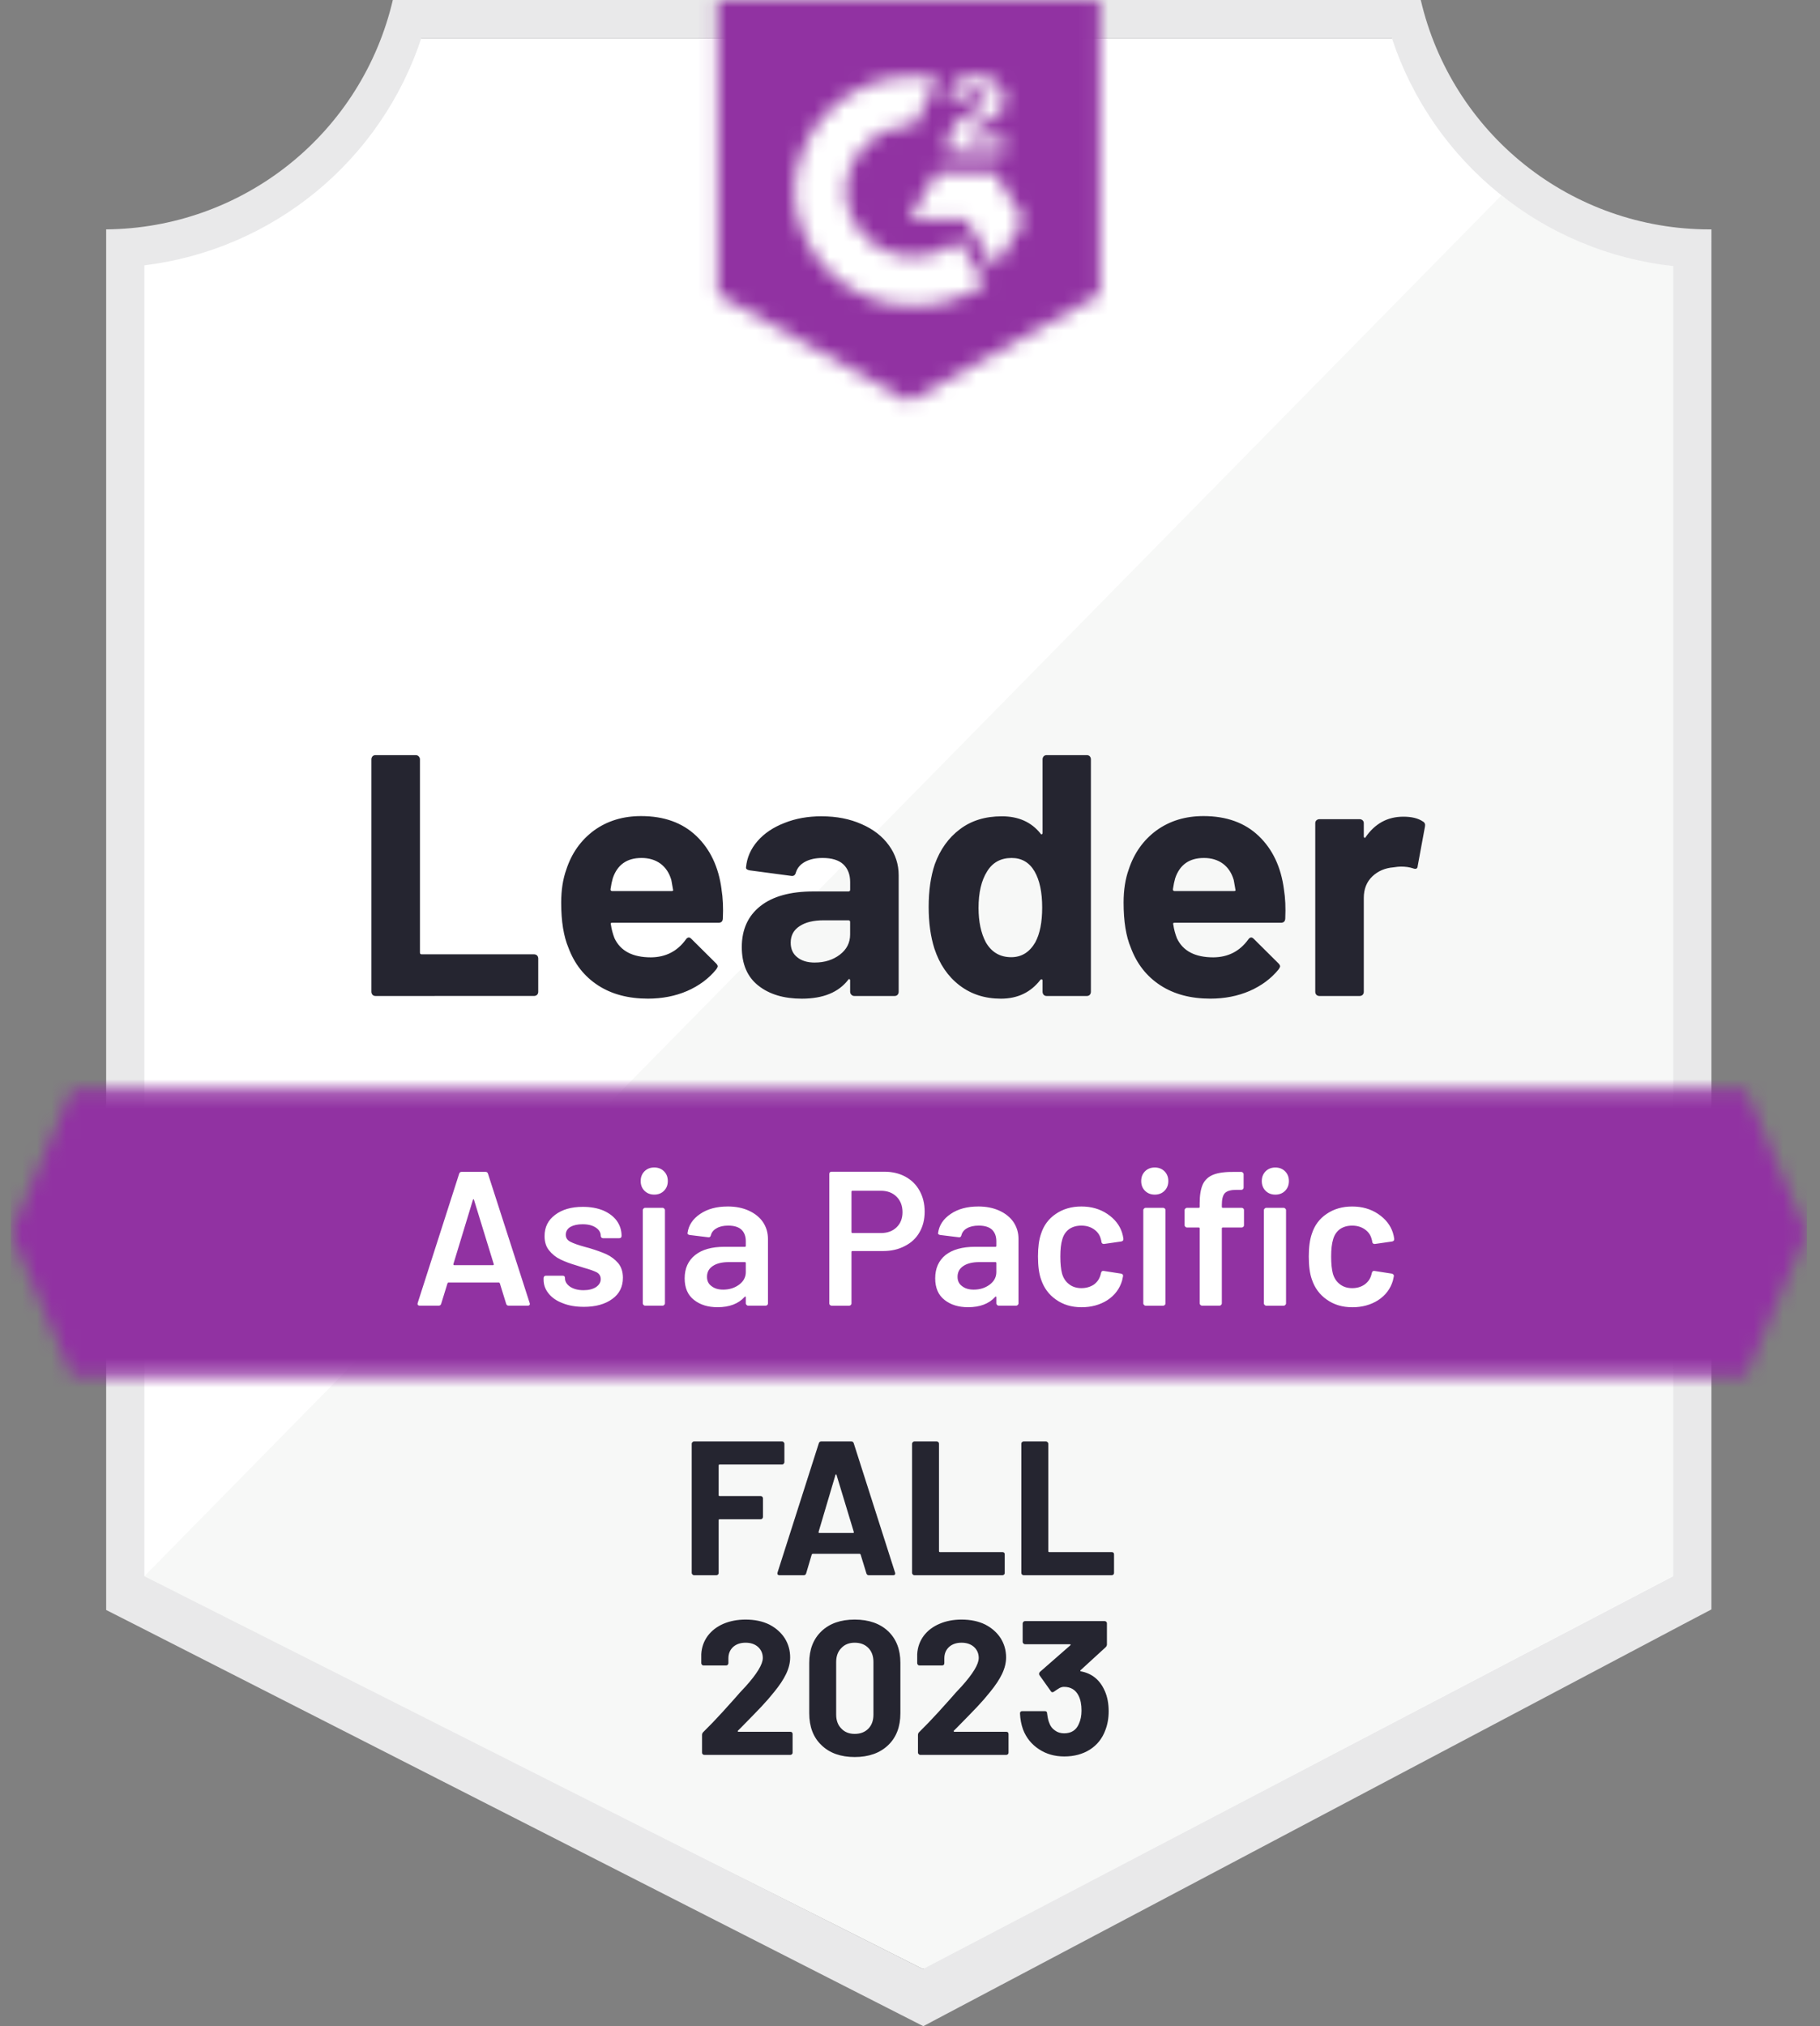
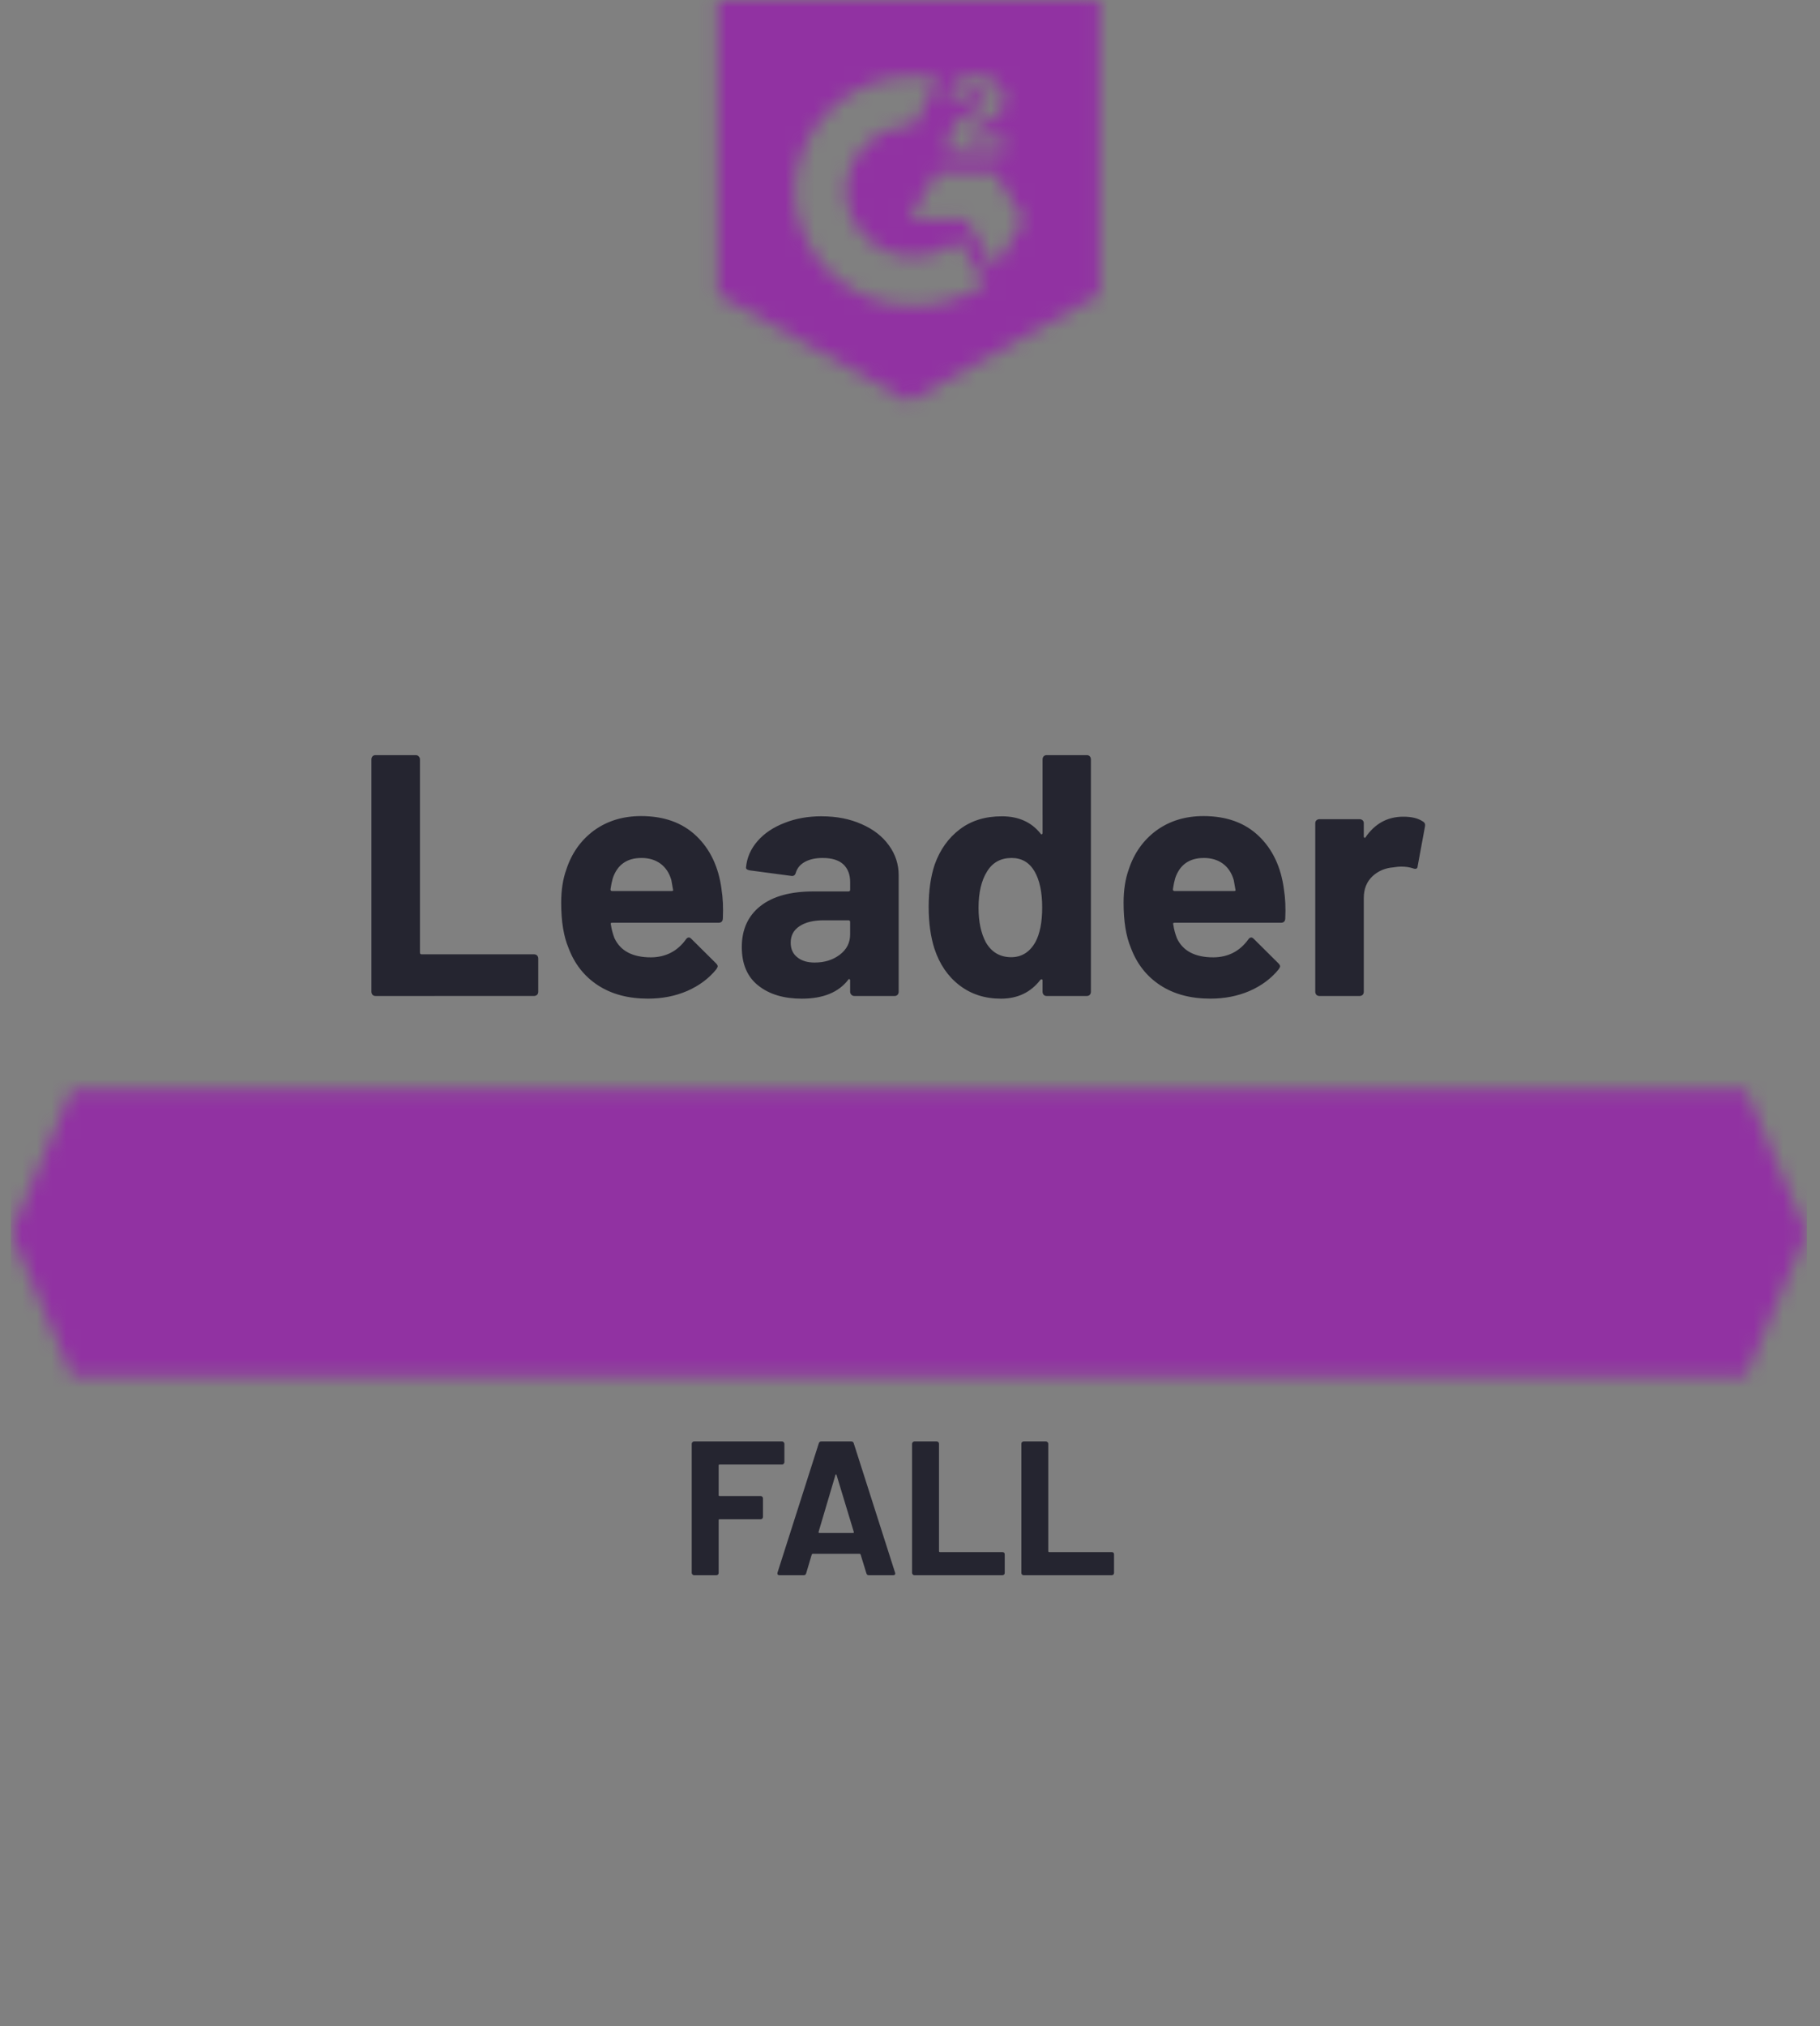
<svg xmlns="http://www.w3.org/2000/svg" fill="none" height="138" viewBox="0 0 124 138" width="124">
  <rect x="0" y="0" width="124" height="138" fill="#808080" stroke="none" />
  <clipPath id="a">
    <path d="m.724 0h122.389v138h-122.389z" />
  </clipPath>
  <mask id="b" height="20" maskUnits="userSpaceOnUse" width="124" x="0" y="74">
    <path d="m118.933 74.201h-114.03l-4.179 9.765 4.179 9.765h114.03l4.18-9.765z" fill="#fff" />
  </mask>
  <mask id="c" height="28" maskUnits="userSpaceOnUse" width="27" x="48" y="0">
    <path d="m61.918 27.342 13.02-7.291v-20.051h-26.04v20.051zm2.604-17.108c-.021-.539.115-1.073.391-1.536.356-.479.832-.857 1.38-1.094l.312-.13c.534-.26.664-.482.664-.742s-.286-.534-.742-.534c-.275-.02-.548.047-.782.192-.234.145-.416.36-.52.615l-.703-.69c.175-.34.447-.621.781-.807.352-.203.752-.307 1.159-.299.491-.016.975.125 1.38.404.185.122.335.288.438.484.102.196.153.415.148.636 0 .755-.443 1.211-1.302 1.628l-.482.221c-.495.247-.742.456-.82.833h2.604v1.003h-3.906zm3.255 1.484 1.953 3.255-1.953 3.255-1.953-3.268h-3.906l1.953-3.242zm-5.481-6.51c.542-.001 1.083.051 1.615.156l-1.615 3.177c-1.213-.024-2.387.433-3.263 1.273-.876.84-1.384 1.993-1.411 3.206.031 1.211.54 2.361 1.416 3.197.876.837 2.047 1.293 3.259 1.268 1.115.007 2.197-.376 3.06-1.081l1.771 2.917c-1.418.984-3.104 1.511-4.83 1.51-2.121.045-4.173-.751-5.708-2.215s-2.427-3.477-2.482-5.597c.055-2.12.947-4.133 2.482-5.597 1.535-1.464 3.587-2.261 5.708-2.215z" fill="#fff" />
  </mask>
  <g clip-path="url(#a)">
-     <path d="m62.986 134.107-53.63-26.756v-89.279c4.318-.511 8.403-2.235 11.781-4.973 3.378-2.738 5.912-6.377 7.306-10.495h66.845c1.409 4.165 3.981 7.84 7.411 10.59 3.431 2.75 7.578 4.461 11.949 4.93v89.227z" fill="#fff" />
-     <path d="m9.838 107.351 53.044 26.756 51.117-26.782v-89.201c-4.25-.584-8.282-2.237-11.718-4.804z" fill="#f7f8f7" />
-     <path d="m116.603 15.624h-.17c-4.555-.008-8.973-1.556-12.538-4.393-3.564-2.836-6.065-6.795-7.096-11.232h-70.035c-1.031 4.418-3.517 8.36-7.06 11.194s-7.934 4.394-12.471 4.43v94.031l1.849.938 52.263 26.613 1.562.794 1.549-.82 50.336-26.613 1.81-.951v-91.388zm-53.721 118.483-53.044-26.756v-89.279c4.287-.525 8.337-2.258 11.678-4.996 3.34-2.739 5.833-6.37 7.188-10.472h66.129c1.371 4.152 3.907 7.822 7.305 10.573 3.398 2.752 7.515 4.469 11.861 4.947v89.227z" fill="#e9e9ea" />
    <g mask="url(#b)">
      <path d="m-5.787 67.691h135.409v32.551h-135.409z" fill="#9132a2" />
    </g>
    <g mask="url(#c)">
      <path d="m42.388-6.523h39.06v40.362h-39.06z" fill="#9132a2" />
    </g>
    <path d="m25.579 67.835c-.078 0-.143-.026-.195-.078-.052-.061-.078-.13-.078-.208v-15.832c0-.078.026-.148.078-.208.052-.052.117-.078.195-.078h2.747c.078 0 .143.026.195.078.061.061.091.13.091.208v13.163c0 .078.039.117.117.117h7.656c.078 0 .147.026.208.078.052.061.078.13.078.208v2.265c0 .078-.026.148-.078.208-.061.052-.13.078-.208.078zm23.579-7.265c.096.59.126 1.254.091 1.992-.009.191-.108.286-.299.286h-7.239c-.096 0-.126.039-.091.117.043.312.126.625.247.937.408.868 1.237 1.302 2.487 1.302.998-.009 1.788-.412 2.37-1.211.061-.095.13-.143.208-.143.052 0 .108.03.169.091l1.68 1.667c.078.078.117.148.117.208 0 .035-.03.1-.091.195-.512.634-1.176 1.128-1.992 1.484-.807.347-1.697.521-2.669.521-1.345 0-2.482-.304-3.411-.911-.929-.608-1.597-1.458-2.005-2.552-.33-.781-.495-1.806-.495-3.073 0-.859.117-1.615.352-2.265.364-1.111.994-1.996 1.888-2.656.903-.651 1.97-.977 3.203-.977 1.562 0 2.817.451 3.763 1.354.946.903 1.519 2.114 1.719 3.633zm-5.455-2.135c-.99 0-1.641.46-1.953 1.38-.061.208-.113.46-.156.755 0 .078.039.117.117.117h4.049c.096 0 .126-.039.091-.117-.078-.451-.117-.668-.117-.651-.139-.469-.382-.833-.729-1.094-.356-.26-.79-.391-1.302-.391zm12.278-2.838c1.016 0 1.923.178 2.721.534.799.347 1.419.829 1.862 1.445.443.608.664 1.285.664 2.031v7.942c0 .078-.026.148-.078.208-.052.052-.117.078-.195.078h-2.747c-.078 0-.143-.026-.195-.078-.061-.061-.091-.13-.091-.208v-.768c0-.043-.013-.074-.039-.091-.035-.017-.065-.004-.091.039-.66.859-1.714 1.289-3.164 1.289-1.224 0-2.209-.295-2.955-.885-.755-.59-1.133-1.467-1.133-2.63 0-1.198.425-2.131 1.276-2.799.842-.66 2.044-.99 3.607-.99h2.383c.078 0 .117-.039.117-.117v-.521c0-.512-.156-.916-.469-1.211-.312-.286-.781-.43-1.406-.43-.477 0-.877.087-1.198.26-.321.174-.529.417-.625.729-.043.174-.143.252-.299.234l-2.838-.378c-.191-.035-.278-.104-.26-.208.061-.66.321-1.254.781-1.784.46-.529 1.072-.942 1.836-1.237.755-.304 1.601-.456 2.539-.456zm-.469 9.96c.668 0 1.237-.178 1.706-.534s.703-.816.703-1.38v-.846c0-.078-.039-.117-.117-.117h-1.68c-.703 0-1.254.135-1.653.404-.399.26-.599.634-.599 1.12 0 .425.147.755.443.99.295.243.694.364 1.198.364zm15.52-13.84c0-.078.026-.148.078-.208.052-.052.117-.078.195-.078h2.747c.078 0 .143.026.195.078.052.061.078.13.078.208v15.832c0 .078-.026.148-.078.208-.052.052-.117.078-.195.078h-2.747c-.078 0-.143-.026-.195-.078-.052-.061-.078-.13-.078-.208v-.768c0-.043-.017-.069-.052-.078-.035-.009-.065 0-.091.026-.66.859-1.558 1.289-2.695 1.289-1.094 0-2.035-.304-2.825-.911s-1.358-1.441-1.706-2.5c-.26-.816-.391-1.762-.391-2.838 0-1.111.139-2.079.417-2.904.365-1.007.933-1.801 1.706-2.383.773-.59 1.727-.885 2.865-.885 1.128 0 2.005.391 2.63 1.172.026.052.056.069.091.052.035-.017.052-.048.052-.091zm-.495 12.46c.312-.573.469-1.363.469-2.37 0-1.042-.174-1.862-.521-2.461-.356-.608-.877-.911-1.562-.911-.738 0-1.293.304-1.667.911-.391.616-.586 1.445-.586 2.487 0 .937.165 1.719.495 2.344.391.677.968 1.016 1.732 1.016.703 0 1.25-.339 1.641-1.016zm16.939-3.607c.096.59.126 1.254.091 1.992-.009.191-.108.286-.299.286h-7.239c-.095 0-.126.039-.091.117.043.312.126.625.247.937.408.868 1.237 1.302 2.487 1.302.998-.009 1.788-.412 2.37-1.211.061-.095.13-.143.208-.143.052 0 .108.03.169.091l1.679 1.667c.078.078.117.148.117.208 0 .035-.03.1-.091.195-.512.634-1.176 1.128-1.992 1.484-.807.347-1.697.521-2.669.521-1.345 0-2.482-.304-3.411-.911-.929-.608-1.597-1.458-2.005-2.552-.33-.781-.495-1.806-.495-3.073 0-.859.117-1.615.351-2.265.365-1.111.994-1.996 1.888-2.656.903-.651 1.97-.977 3.203-.977 1.562 0 2.817.451 3.763 1.354.946.903 1.519 2.114 1.719 3.633zm-5.455-2.135c-.99 0-1.641.46-1.953 1.38-.061.208-.113.46-.156.755 0 .078.039.117.117.117h4.049c.096 0 .126-.039.091-.117-.078-.451-.117-.668-.117-.651-.139-.469-.382-.833-.729-1.094-.356-.26-.79-.391-1.302-.391zm13.593-2.812c.564 0 1.007.108 1.328.326.13.07.178.187.143.352l-.495 2.682c-.009.182-.117.234-.326.156-.234-.078-.508-.117-.82-.117-.121 0-.291.017-.508.052-.564.043-1.042.247-1.432.612-.391.373-.586.864-.586 1.471v6.393c0 .078-.026.148-.078.208-.061.052-.13.078-.208.078h-2.734c-.078 0-.148-.026-.208-.078-.052-.061-.078-.13-.078-.208v-11.484c0-.078.026-.143.078-.195.061-.052.13-.078.208-.078h2.734c.078 0 .148.026.208.078.052.052.078.117.078.195v.898c0 .043.013.074.039.091.035.017.061.009.078-.026.642-.938 1.502-1.406 2.578-1.406z" fill="#252530" />
-     <path d="m34.654 88.927c-.087 0-.143-.043-.169-.13l-.43-1.393c-.017-.035-.039-.052-.065-.052h-3.437c-.026 0-.048.017-.065.052l-.43 1.393c-.026.087-.083.13-.169.13h-1.302c-.052 0-.091-.017-.117-.052-.026-.026-.03-.069-.013-.13l2.825-8.802c.026-.087.082-.13.169-.13h1.628c.087 0 .143.043.169.13l2.838 8.802c.009.017.013.039.013.065 0 .078-.048.117-.143.117zm-3.763-2.838c-.009.052.009.078.052.078h2.643c.052 0 .07-.026.052-.078l-1.341-4.362c-.009-.035-.022-.052-.039-.052-.017 0-.03.017-.039.052zm8.88 2.917c-.547 0-1.024-.082-1.432-.247-.417-.156-.738-.378-.964-.664-.226-.278-.339-.59-.339-.937v-.117c0-.043.017-.083.052-.117.026-.026.061-.039.104-.039h1.146c.043 0 .082.013.117.039.026.035.039.074.039.117v.026c0 .217.117.408.352.573.243.156.547.234.911.234.347 0 .629-.07.846-.208.217-.148.326-.33.326-.547 0-.2-.087-.351-.26-.456-.182-.096-.473-.2-.872-.312l-.495-.156c-.443-.13-.816-.269-1.12-.417-.304-.147-.56-.351-.768-.612-.208-.252-.312-.577-.312-.977 0-.608.239-1.089.716-1.445.477-.365 1.107-.547 1.888-.547.529 0 .994.083 1.393.247.399.174.708.408.924.703.217.304.326.647.326 1.029 0 .043-.013.082-.039.117-.035.026-.074.039-.117.039h-1.107c-.043 0-.078-.013-.104-.039-.035-.035-.052-.074-.052-.117 0-.226-.108-.412-.326-.56-.226-.156-.529-.234-.911-.234-.339 0-.616.061-.833.182-.208.13-.312.308-.312.534 0 .208.1.365.299.469.208.113.551.234 1.028.364l.286.078c.46.139.846.278 1.159.417.312.148.577.347.794.599.217.26.326.595.326 1.003 0 .616-.243 1.098-.729 1.445-.486.356-1.133.534-1.94.534zm4.804-7.643c-.269 0-.49-.087-.664-.26s-.26-.395-.26-.664.087-.49.26-.664.395-.26.664-.26.49.087.664.26.26.395.26.664-.087.49-.26.664-.395.26-.664.26zm-.625 7.565c-.043 0-.078-.017-.104-.052-.035-.026-.052-.061-.052-.104v-6.354c0-.043.017-.078.052-.104.026-.035.061-.052.104-.052h1.198c.043 0 .078.017.104.052.035.026.052.061.052.104v6.354c0 .043-.017.078-.052.104-.026.035-.061.052-.104.052zm5.625-6.757c.547 0 1.029.096 1.445.286.417.191.738.451.964.781.226.339.339.721.339 1.146v4.388c0 .043-.013.078-.039.104-.035.035-.074.052-.117.052h-1.198c-.043 0-.078-.017-.104-.052-.035-.026-.052-.061-.052-.104v-.417c0-.026-.009-.043-.026-.052-.017 0-.035.009-.052.026-.425.469-1.042.703-1.849.703-.651 0-1.185-.165-1.601-.495-.425-.33-.638-.82-.638-1.471 0-.677.239-1.206.716-1.588.469-.373 1.133-.56 1.992-.56h1.393c.043 0 .065-.022.065-.065v-.312c0-.339-.1-.603-.299-.794-.2-.182-.499-.273-.898-.273-.33 0-.595.061-.794.182-.208.113-.339.273-.391.482-.026.104-.087.148-.182.13l-1.263-.156c-.043-.009-.078-.022-.104-.039-.035-.026-.048-.056-.039-.091.069-.529.356-.964.859-1.302.495-.339 1.12-.508 1.875-.508zm-.312 5.664c.425 0 .79-.113 1.094-.339s.456-.512.456-.859v-.612c0-.043-.022-.065-.065-.065h-1.094c-.46 0-.82.087-1.081.26-.269.174-.404.421-.404.742 0 .278.104.49.312.638.2.156.46.234.781.234zm10.976-8.033c.547 0 1.029.113 1.445.339.417.226.738.542.964.951.234.417.351.894.351 1.432 0 .529-.117.998-.351 1.406-.234.408-.569.72-1.003.937-.425.226-.92.339-1.484.339h-2.083c-.043 0-.065.022-.065.065v3.502c0 .043-.013.078-.039.104-.035.035-.074.052-.117.052h-1.198c-.043 0-.082-.017-.117-.052-.026-.026-.039-.061-.039-.104v-8.815c0-.043.013-.083.039-.117.035-.026.074-.039.117-.039zm-.221 4.179c.443 0 .799-.13 1.068-.391s.404-.603.404-1.029c0-.434-.135-.786-.404-1.055-.269-.269-.625-.404-1.068-.404h-1.94c-.043 0-.065.022-.065.065v2.747c0 .043.022.065.065.065zm6.627-1.81c.547 0 1.028.096 1.445.286.417.191.738.451.964.781.226.339.339.721.339 1.146v4.388c0 .043-.017.078-.052.104-.026.035-.061.052-.104.052h-1.198c-.043 0-.078-.017-.104-.052-.035-.026-.052-.061-.052-.104v-.417c0-.026-.009-.043-.026-.052-.017 0-.035.009-.052.026-.425.469-1.042.703-1.849.703-.651 0-1.185-.165-1.601-.495-.425-.33-.638-.82-.638-1.471 0-.677.234-1.206.703-1.588.477-.373 1.146-.56 2.005-.56h1.393c.043 0 .065-.022.065-.065v-.312c0-.339-.1-.603-.299-.794-.2-.182-.499-.273-.898-.273-.33 0-.599.061-.807.182-.2.113-.326.273-.378.482-.026.104-.087.148-.182.13l-1.263-.156c-.043-.009-.078-.022-.104-.039-.035-.026-.048-.056-.039-.091.07-.529.356-.964.859-1.302.495-.339 1.12-.508 1.875-.508zm-.312 5.664c.425 0 .79-.113 1.094-.339s.456-.512.456-.859v-.612c0-.043-.022-.065-.065-.065h-1.094c-.46 0-.82.087-1.081.26-.269.174-.404.421-.404.742 0 .278.104.49.312.638.2.156.46.234.781.234zm7.343 1.198c-.668 0-1.246-.174-1.732-.521-.486-.339-.825-.799-1.016-1.38-.139-.391-.208-.911-.208-1.562 0-.625.069-1.137.208-1.536.182-.573.516-1.024 1.002-1.354.495-.339 1.076-.508 1.745-.508.677 0 1.267.169 1.771.508.503.339.838.764 1.002 1.276.043.139.074.278.091.417v.026c0 .087-.048.139-.143.156l-1.172.169h-.026c-.078 0-.13-.043-.156-.13 0-.043-.004-.078-.013-.104-.017-.069-.035-.13-.052-.182-.078-.243-.234-.443-.469-.599-.234-.156-.512-.234-.833-.234-.33 0-.612.082-.846.247-.226.174-.378.408-.456.703-.087.278-.13.664-.13 1.159 0 .477.039.864.117 1.159.087.304.243.542.469.716.226.182.508.274.846.274.33 0 .616-.083.859-.247.234-.174.386-.404.456-.69.009-.017.013-.039.013-.065.009-.009.013-.022.013-.039.026-.104.087-.147.182-.13l1.172.182c.043.009.082.026.117.052.026.035.035.078.026.13-.026.139-.048.239-.065.299-.165.555-.499.998-1.002 1.328-.503.321-1.094.482-1.771.482zm5-7.669c-.269 0-.49-.087-.664-.26s-.26-.395-.26-.664.087-.49.26-.664.395-.26.664-.26c.269 0 .49.087.664.26s.26.395.26.664-.087.49-.26.664-.395.26-.664.26zm-.625 7.565c-.043 0-.078-.017-.104-.052-.035-.026-.052-.061-.052-.104v-6.354c0-.043.017-.078.052-.104.026-.035.061-.052.104-.052h1.198c.043 0 .083.017.117.052.026.026.039.061.039.104v6.354c0 .043-.013.078-.039.104-.035.035-.074.052-.117.052zm6.549-6.666c.043 0 .082.017.117.052.026.026.039.061.039.104v1.028c0 .043-.013.078-.039.104-.035.035-.074.052-.117.052h-1.289c-.043 0-.065.022-.065.065v5.104c0 .043-.017.078-.052.104-.026.035-.061.052-.104.052h-1.198c-.043 0-.078-.017-.104-.052-.035-.026-.052-.061-.052-.104v-5.104c0-.043-.022-.065-.065-.065h-.807c-.043 0-.078-.017-.104-.052-.035-.026-.052-.061-.052-.104v-1.028c0-.043.017-.078.052-.104.026-.035.061-.052.104-.052h.807c.043 0 .065-.022.065-.065v-.234c0-.564.074-1.003.221-1.315.148-.304.391-.521.729-.651s.816-.191 1.432-.182h.456c.043 0 .078.017.104.052.035.026.052.061.052.104v.911c0 .043-.017.082-.052.117-.026.026-.061.039-.104.039h-.339c-.373 0-.634.074-.781.221-.139.147-.208.417-.208.807v.13c0 .043.022.065.065.065zm2.292-.898c-.269 0-.49-.087-.664-.26s-.26-.395-.26-.664.087-.49.26-.664.395-.26.664-.26.49.087.664.26.26.395.26.664-.087.49-.26.664-.395.26-.664.26zm-.625 7.565c-.043 0-.078-.017-.104-.052-.035-.026-.052-.061-.052-.104v-6.354c0-.043.017-.078.052-.104.026-.035.061-.052.104-.052h1.198c.043 0 .078.017.104.052.035.026.052.061.052.104v6.354c0 .043-.017.078-.052.104-.026.035-.061.052-.104.052zm5.859.104c-.668 0-1.246-.174-1.732-.521-.486-.339-.825-.799-1.016-1.38-.139-.391-.208-.911-.208-1.562 0-.625.07-1.137.208-1.536.182-.573.516-1.024 1.002-1.354.495-.339 1.076-.508 1.745-.508.677 0 1.267.169 1.771.508.503.339.838.764 1.003 1.276.043.139.074.278.091.417v.026c0 .087-.048.139-.143.156l-1.172.169h-.026c-.078 0-.13-.043-.156-.13 0-.043-.004-.078-.013-.104-.017-.069-.035-.13-.052-.182-.078-.243-.234-.443-.469-.599-.234-.156-.512-.234-.833-.234-.33 0-.612.082-.846.247-.226.174-.378.408-.456.703-.087.278-.13.664-.13 1.159 0 .477.039.864.117 1.159.087.304.243.542.469.716.226.182.508.274.846.274.33 0 .612-.083.846-.247.243-.174.399-.404.469-.69.009-.017.013-.039.013-.065.009-.009.013-.022.013-.039.026-.104.087-.147.182-.13l1.172.182c.043.009.078.026.104.052.035.035.048.078.039.13-.026.139-.048.239-.065.299-.165.555-.499.998-1.003 1.328-.503.321-1.094.482-1.771.482z" fill="#fff" />
    <g fill="#252530">
      <path d="m53.442 99.591c0 .043-.017.078-.052.104-.026.035-.061.052-.104.052h-4.258c-.043 0-.065.022-.065.065v2.018c0 .044.022.065.065.065h2.799c.043 0 .078.013.104.039.035.035.052.074.052.118v1.263c0 .043-.017.082-.052.117-.026.026-.061.039-.104.039h-2.799c-.043 0-.065.022-.065.065v3.593c0 .044-.013.079-.039.105-.035.034-.074.052-.117.052h-1.523c-.043 0-.078-.018-.104-.052-.035-.026-.052-.061-.052-.105v-8.801c0-.043.017-.078.052-.104.026-.035.061-.052.104-.052h6.002c.043 0 .078.017.104.052.035.026.052.061.052.104zm5.755 7.695c-.087 0-.143-.044-.169-.131l-.391-1.275c-.017-.035-.039-.053-.065-.053h-3.203c-.026 0-.048.018-.065.053l-.378 1.275c-.026.087-.083.131-.169.131h-1.653c-.052 0-.091-.018-.117-.052-.026-.026-.03-.07-.013-.131l2.812-8.801c.026-.087.083-.13.169-.13h2.044c.087 0 .143.043.169.13l2.812 8.801c.009.018.013.039.013.066 0 .078-.048.117-.143.117zm-3.424-2.956c-.009.052.009.078.052.078h2.292c.052 0 .069-.026.052-.078l-1.172-3.867c-.009-.035-.022-.052-.039-.052-.017.009-.03.026-.039.052zm6.523 2.956c-.043 0-.078-.018-.104-.052-.035-.026-.052-.061-.052-.105v-8.801c0-.043.017-.078.052-.104.026-.035.061-.052.104-.052h1.523c.043 0 .083.017.117.052.026.026.039.061.039.104v7.317c0 .044.022.065.065.065h4.258c.043 0 .083.013.117.039.026.035.039.074.039.118v1.262c0 .044-.013.079-.039.105-.035.034-.074.052-.117.052zm7.447 0c-.043 0-.082-.018-.117-.052-.026-.026-.039-.061-.039-.105v-8.801c0-.043.013-.078.039-.104.035-.035.074-.052.117-.052h1.523c.043 0 .078.017.104.052.035.026.052.061.052.104v7.317c0 .044.022.065.065.065h4.258c.043 0 .083.013.117.039.026.035.039.074.039.118v1.262c0 .044-.013.079-.039.105-.035.034-.074.052-.117.052z" />
-       <path d="m50.278 117.871c-.017.017-.022.035-.013.052.009.017.026.026.052.026h3.529c.043 0 .082.013.117.039.026.035.039.074.039.117v1.263c0 .044-.013.078-.039.104-.035.035-.074.052-.117.052h-5.859c-.043 0-.082-.017-.117-.052-.026-.026-.039-.06-.039-.104v-1.198c0-.078.026-.143.078-.195.425-.417.859-.868 1.302-1.354.443-.495.721-.803.833-.925.243-.286.49-.559.742-.82.79-.876 1.185-1.527 1.185-1.953 0-.304-.108-.555-.326-.755-.217-.191-.499-.286-.846-.286s-.629.095-.846.286c-.217.2-.326.46-.326.781v.326c0 .043-.017.082-.052.117-.026.026-.061.039-.104.039h-1.536c-.043 0-.078-.013-.104-.039-.035-.035-.052-.074-.052-.117v-.612c.026-.469.174-.886.443-1.25.269-.356.625-.629 1.068-.82.451-.191.955-.287 1.51-.287.616 0 1.154.113 1.615.339.451.234.803.547 1.055.937.243.391.365.825.365 1.302 0 .365-.091.738-.274 1.12-.182.382-.456.794-.82 1.237-.269.338-.56.672-.872 1.002s-.777.808-1.393 1.433zm7.955 1.797c-.955 0-1.71-.269-2.265-.808-.556-.529-.833-1.254-.833-2.174v-3.437c0-.903.278-1.619.833-2.149.555-.529 1.311-.794 2.265-.794s1.714.265 2.279.794c.555.53.833 1.246.833 2.149v3.437c0 .92-.278 1.645-.833 2.174-.564.539-1.324.808-2.279.808zm0-1.576c.391 0 .703-.121.937-.364.226-.235.339-.552.339-.951v-3.58c0-.4-.113-.716-.339-.951-.234-.243-.547-.364-.937-.364-.382 0-.686.121-.911.364-.234.235-.352.551-.352.951v3.58c0 .399.117.716.352.951.226.243.529.364.911.364zm6.757-.221c-.017.017-.022.035-.013.052.009.017.026.026.052.026h3.529c.043 0 .083.013.117.039.026.035.039.074.039.117v1.263c0 .044-.013.078-.039.104-.035.035-.074.052-.117.052h-5.859c-.043 0-.078-.017-.104-.052-.035-.026-.052-.06-.052-.104v-1.198c0-.078.026-.143.078-.195.425-.417.859-.868 1.302-1.354.443-.495.721-.803.833-.925.243-.286.49-.559.742-.82.79-.876 1.185-1.527 1.185-1.953 0-.304-.108-.555-.326-.755-.217-.191-.499-.286-.846-.286s-.629.095-.846.286c-.217.2-.326.46-.326.781v.326c0 .043-.013.082-.039.117-.035.026-.074.039-.117.039h-1.536c-.043 0-.078-.013-.104-.039-.035-.035-.052-.074-.052-.117v-.612c.026-.469.174-.886.443-1.25.269-.356.629-.629 1.081-.82.443-.191.942-.287 1.497-.287.616 0 1.154.113 1.615.339.451.234.803.547 1.055.937.243.391.365.825.365 1.302 0 .365-.091.738-.273 1.12-.182.382-.456.794-.82 1.237-.269.338-.56.672-.872 1.002-.312.33-.777.808-1.393 1.433zm10.286-2.695c.174.399.26.859.26 1.38 0 .469-.078.903-.234 1.302-.208.555-.555.989-1.042 1.302-.495.312-1.076.469-1.745.469-.66 0-1.237-.165-1.732-.495-.503-.33-.864-.777-1.081-1.341-.122-.339-.191-.703-.208-1.094 0-.104.052-.156.156-.156h1.536c.104 0 .156.052.156.156.035.286.083.499.143.638.078.226.208.399.391.521.174.13.382.195.625.195.486 0 .82-.213 1.002-.638.122-.26.182-.564.182-.911 0-.408-.065-.742-.195-1.003-.2-.408-.534-.612-1.002-.612-.096 0-.195.026-.299.078-.104.061-.23.144-.378.248-.035.026-.069.039-.104.039-.052 0-.091-.026-.117-.078l-.768-1.081c-.017-.026-.026-.056-.026-.091 0-.052.017-.096.052-.13l2.07-1.81c.017-.017.026-.035.026-.052-.009-.018-.026-.026-.052-.026h-3.06c-.043 0-.078-.018-.104-.052-.035-.026-.052-.061-.052-.104v-1.263c0-.044.017-.079.052-.105.026-.034.061-.052.104-.052h5.429c.043 0 .083.018.117.052.026.026.039.061.039.105v1.432c0 .069-.03.134-.091.195l-1.706 1.562c-.017.018-.022.035-.013.053 0 .017.017.026.052.026.755.147 1.293.594 1.615 1.341z" />
    </g>
  </g>
</svg>